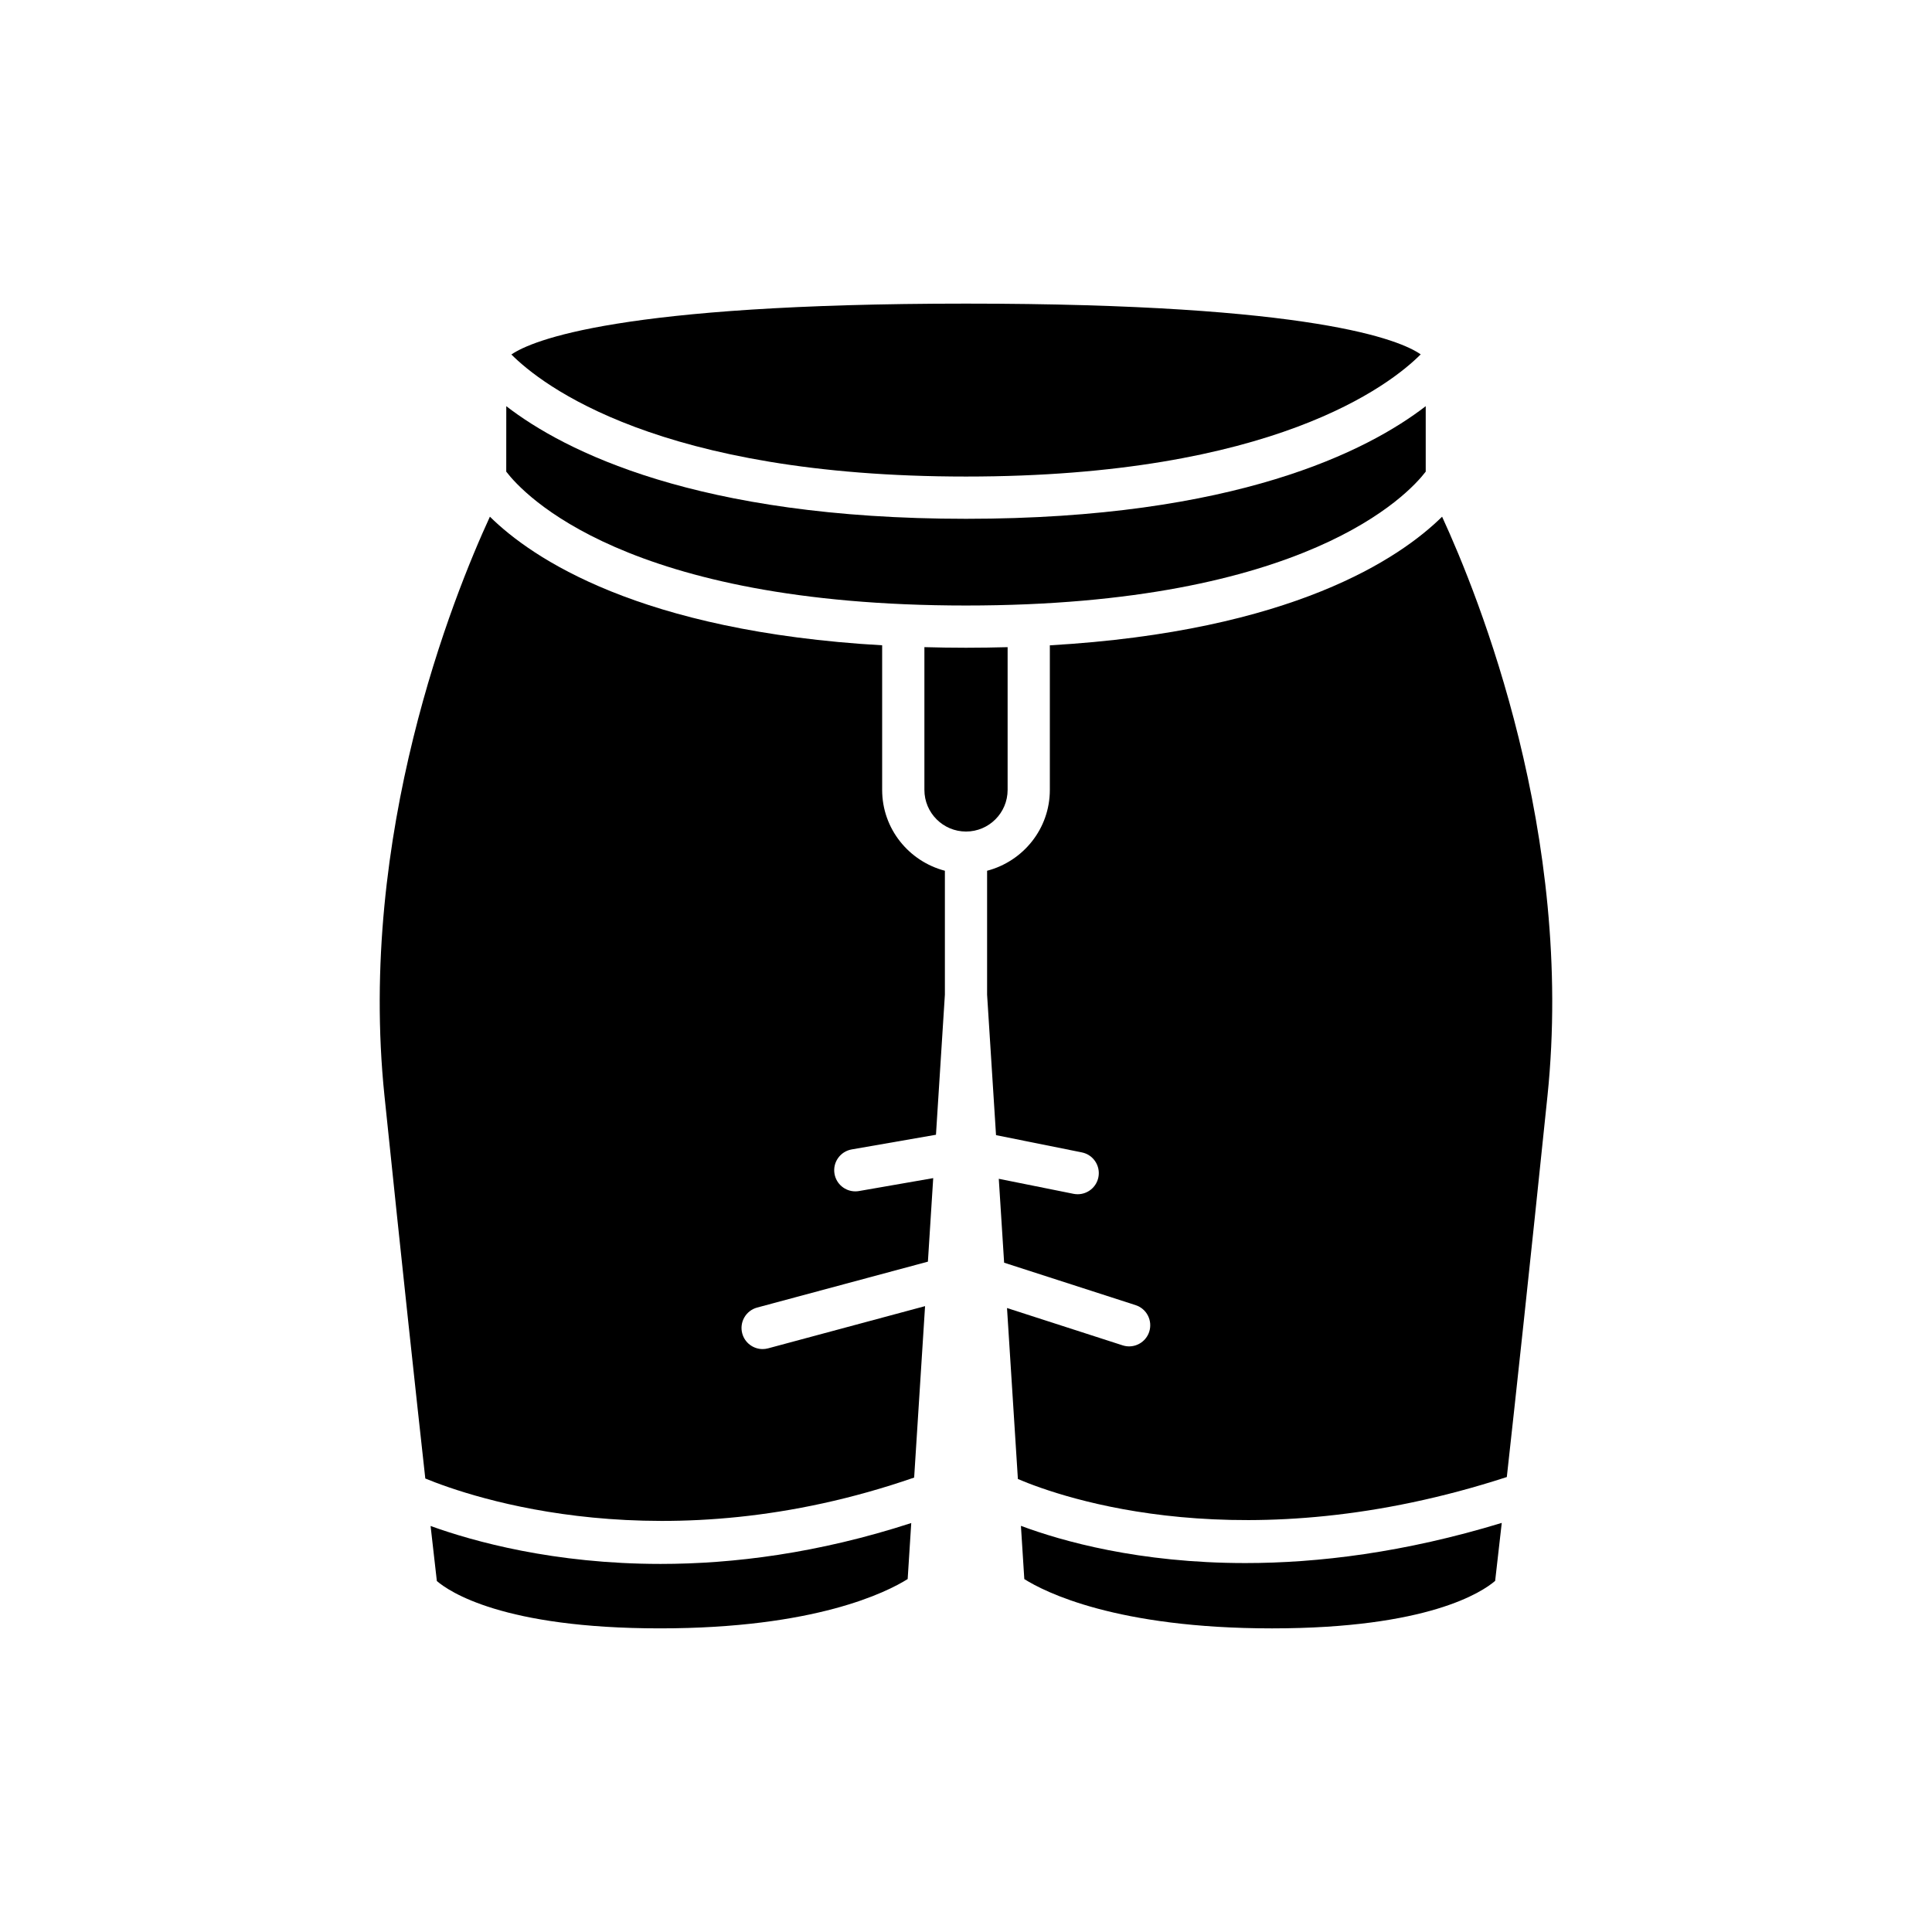
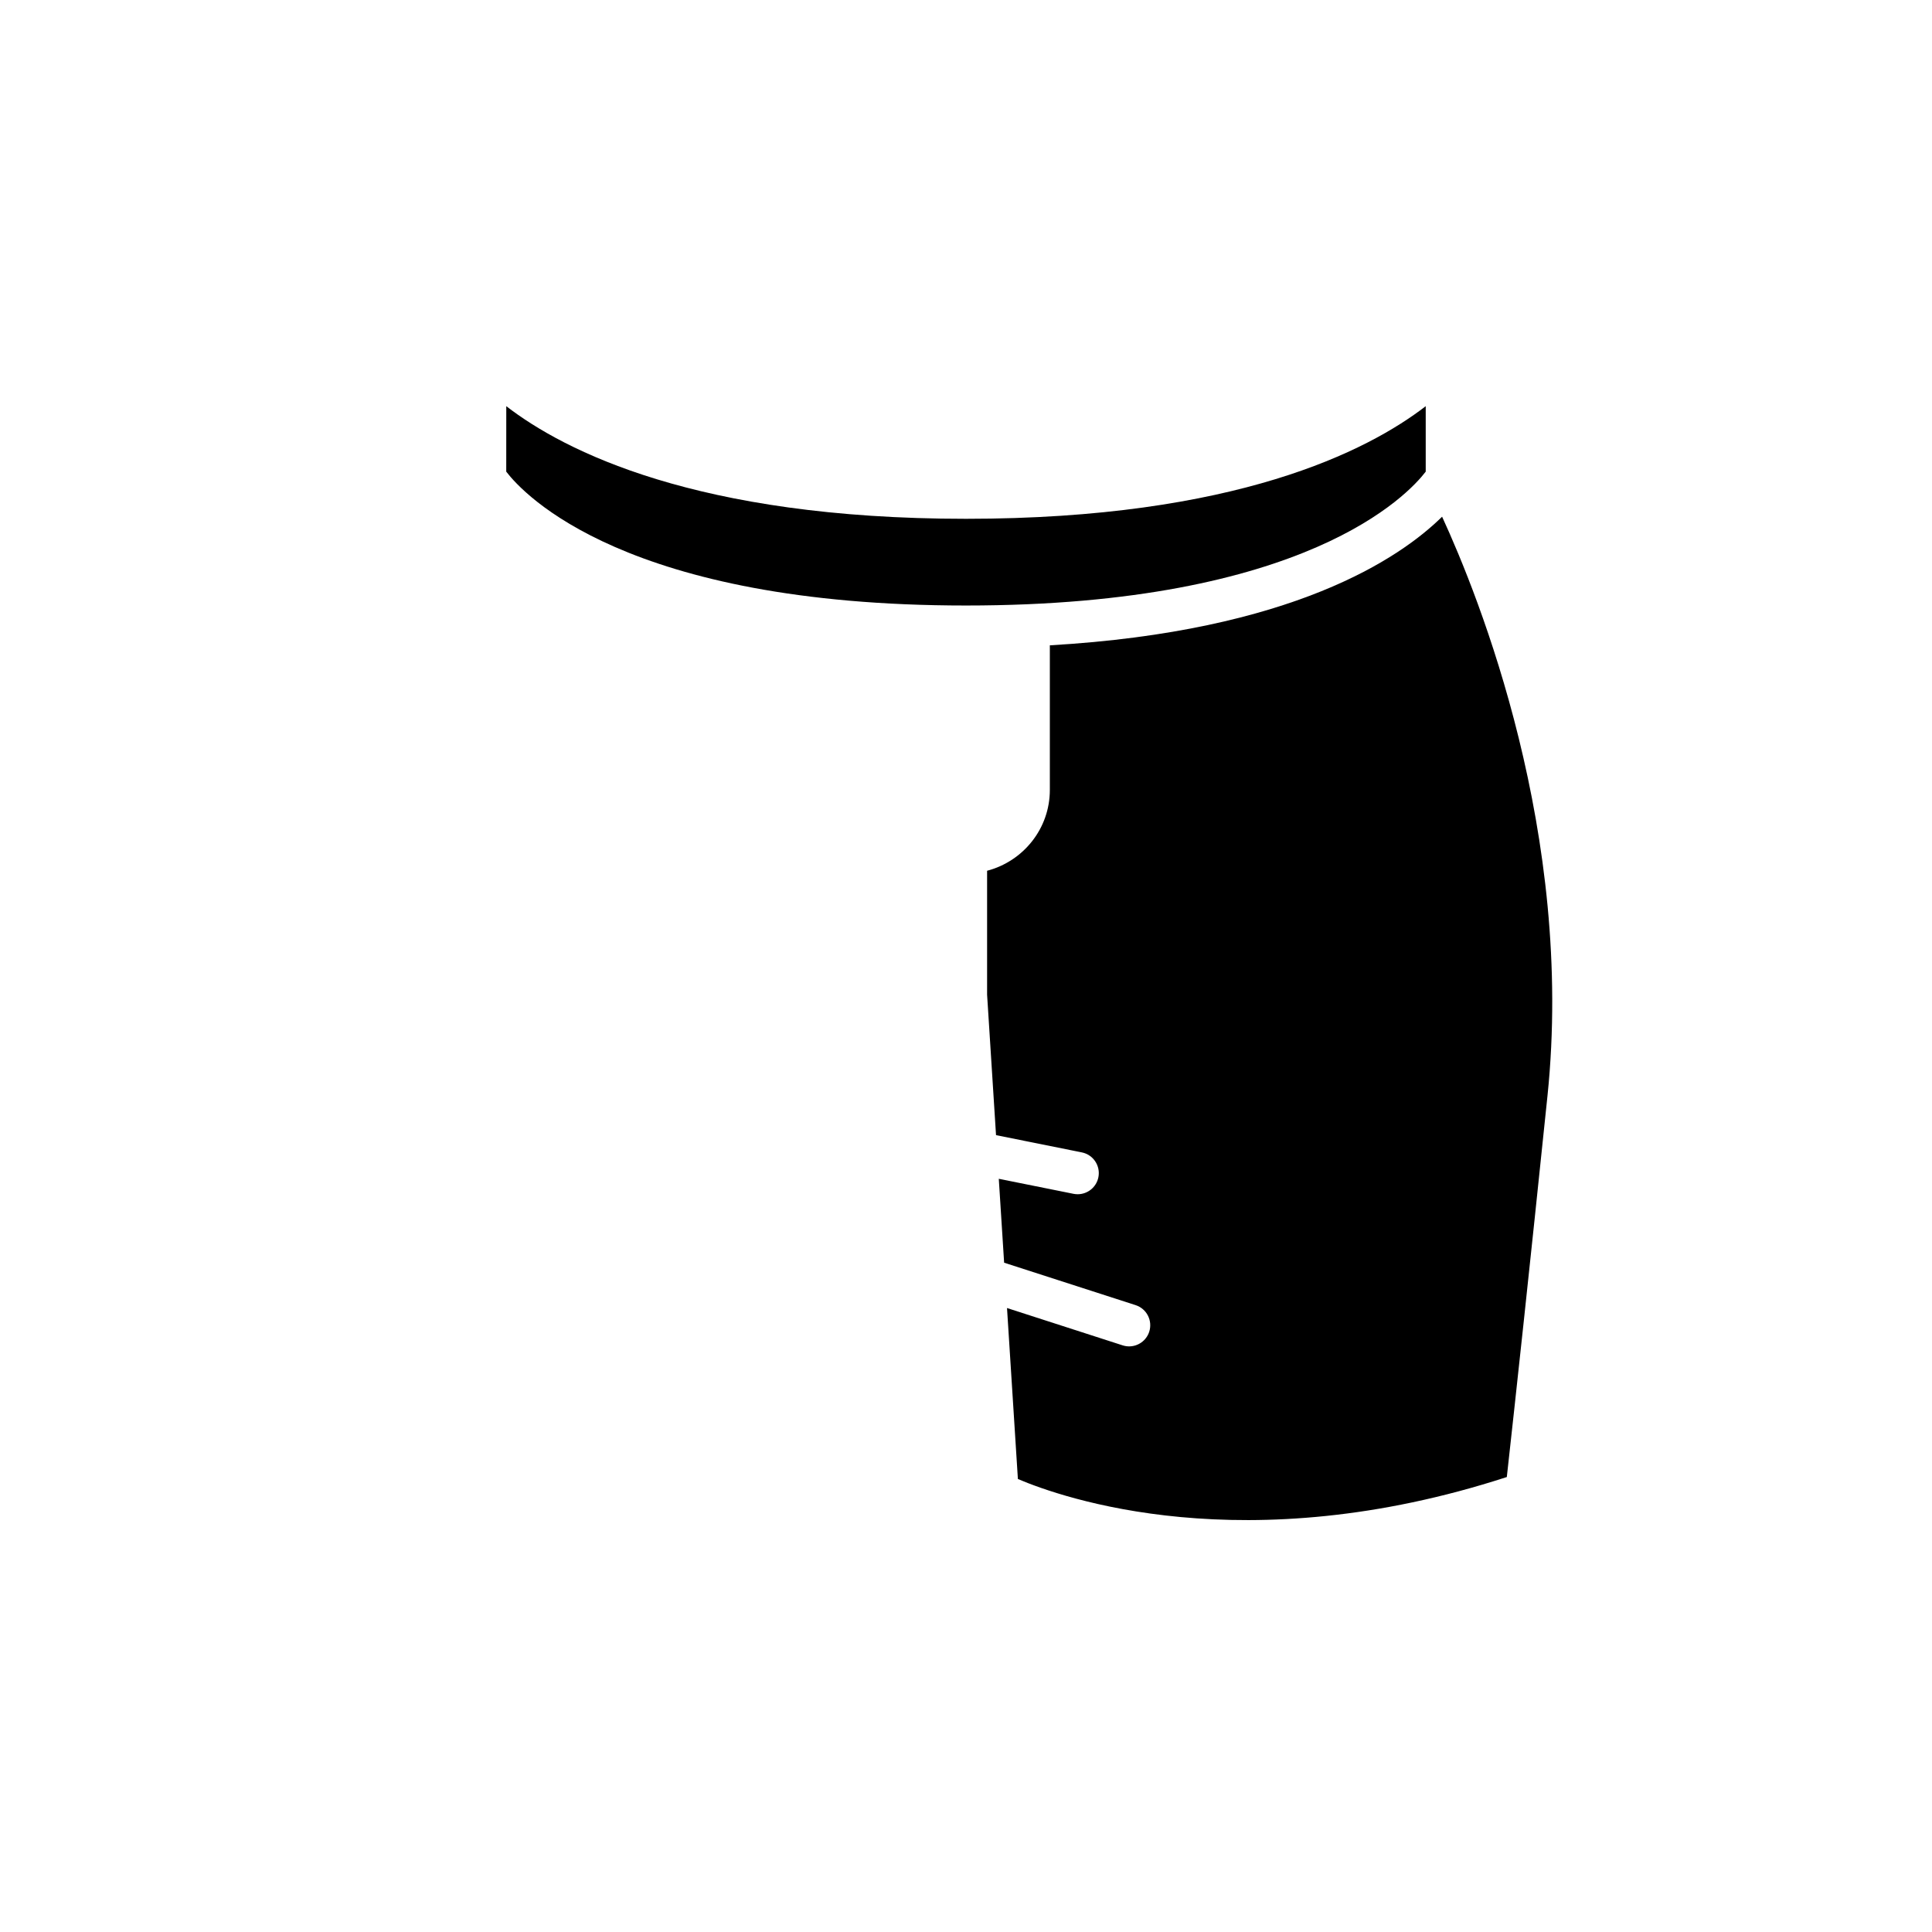
<svg xmlns="http://www.w3.org/2000/svg" fill="#000000" width="800px" height="800px" version="1.1" viewBox="144 144 512 512">
  <g>
-     <path d="m520.5 237.91c-5.379-3.754-28.219-13.449-120.5-13.449-91.844 0-114.98 9.742-120.48 13.48 8.07 8.086 39.09 32.348 120.48 32.348 81.414 0 112.43-24.281 120.5-32.379z" />
    <path d="m278.16 268.99c4.586 6 31.723 35.477 121.84 35.477 90.148 0 117.27-29.496 121.83-35.48v-17.344c-15.336 11.832-50.406 29.844-121.83 29.844s-106.5-18.012-121.83-29.844z" />
-     <path d="m385.49 547.62c-24.672 8.016-47.156 10.836-66.418 10.836-28.262 0-49.598-5.953-60.961-10.055 0.816 7.242 1.379 12.152 1.66 14.586 3.238 2.789 17.512 12.547 59.121 12.547 41.191 0 60.164-9.617 65.652-13.07z" />
-     <path d="m245.89 434.41c4.762 46.035 8.422 79.758 10.82 101.41 12.059 4.969 63.18 22.734 129.55-0.25l2.891-45.43-41.59 11.184c-0.488 0.129-0.977 0.195-1.457 0.195-2.469 0-4.731-1.648-5.402-4.144-0.801-2.988 0.969-6.059 3.953-6.859l45.25-12.164 1.406-22.137-19.68 3.426c-0.324 0.055-0.648 0.082-0.965 0.082-2.672 0-5.035-1.918-5.512-4.637-0.531-3.047 1.512-5.945 4.559-6.477l22.328-3.887 2.363-37.133v-32.828c-9.535-2.5-16.625-11.113-16.625-21.426v-38.32c-64.332-3.707-92.852-23.133-103.95-34.086-9.758 21.176-35.109 84.176-27.941 153.48z" />
-     <path d="m411.03 353.34v-37.836c-3.582 0.094-7.242 0.156-11.027 0.156-3.789 0-7.445-0.062-11.027-0.16v37.836c0 6.082 4.949 11.031 11.027 11.031 6.082 0.004 11.027-4.949 11.027-11.027z" />
-     <path d="m540.23 562.95c0.293-2.531 0.891-7.715 1.75-15.367-25.801 7.871-48.68 10.645-67.938 10.645-28.176 0-48.637-5.816-59.488-9.863l0.898 14.109c5.422 3.418 24.395 13.062 65.652 13.062 41.352-0.004 55.707-9.641 59.125-12.586z" />
    <path d="m526.17 280.93c-11.098 10.953-39.617 30.375-103.95 34.086v38.32c0 10.309-7.09 18.926-16.629 21.426v32.828l2.367 37.234 22.742 4.574c3.031 0.609 4.992 3.562 4.383 6.594-0.535 2.656-2.871 4.492-5.484 4.492-0.367 0-0.734-0.035-1.109-0.109l-19.801-3.981 1.414 22.234 34.844 11.246c2.941 0.949 4.555 4.106 3.609 7.047-0.766 2.371-2.965 3.883-5.328 3.883-0.57 0-1.148-0.09-1.719-0.273l-30.641-9.891 2.883 45.312c11.738 5.004 60.109 22.062 129.57-0.523 2.402-21.664 6.043-55.262 10.777-101.02 7.176-69.309-18.176-132.31-27.93-153.48z" />
  </g>
</svg>